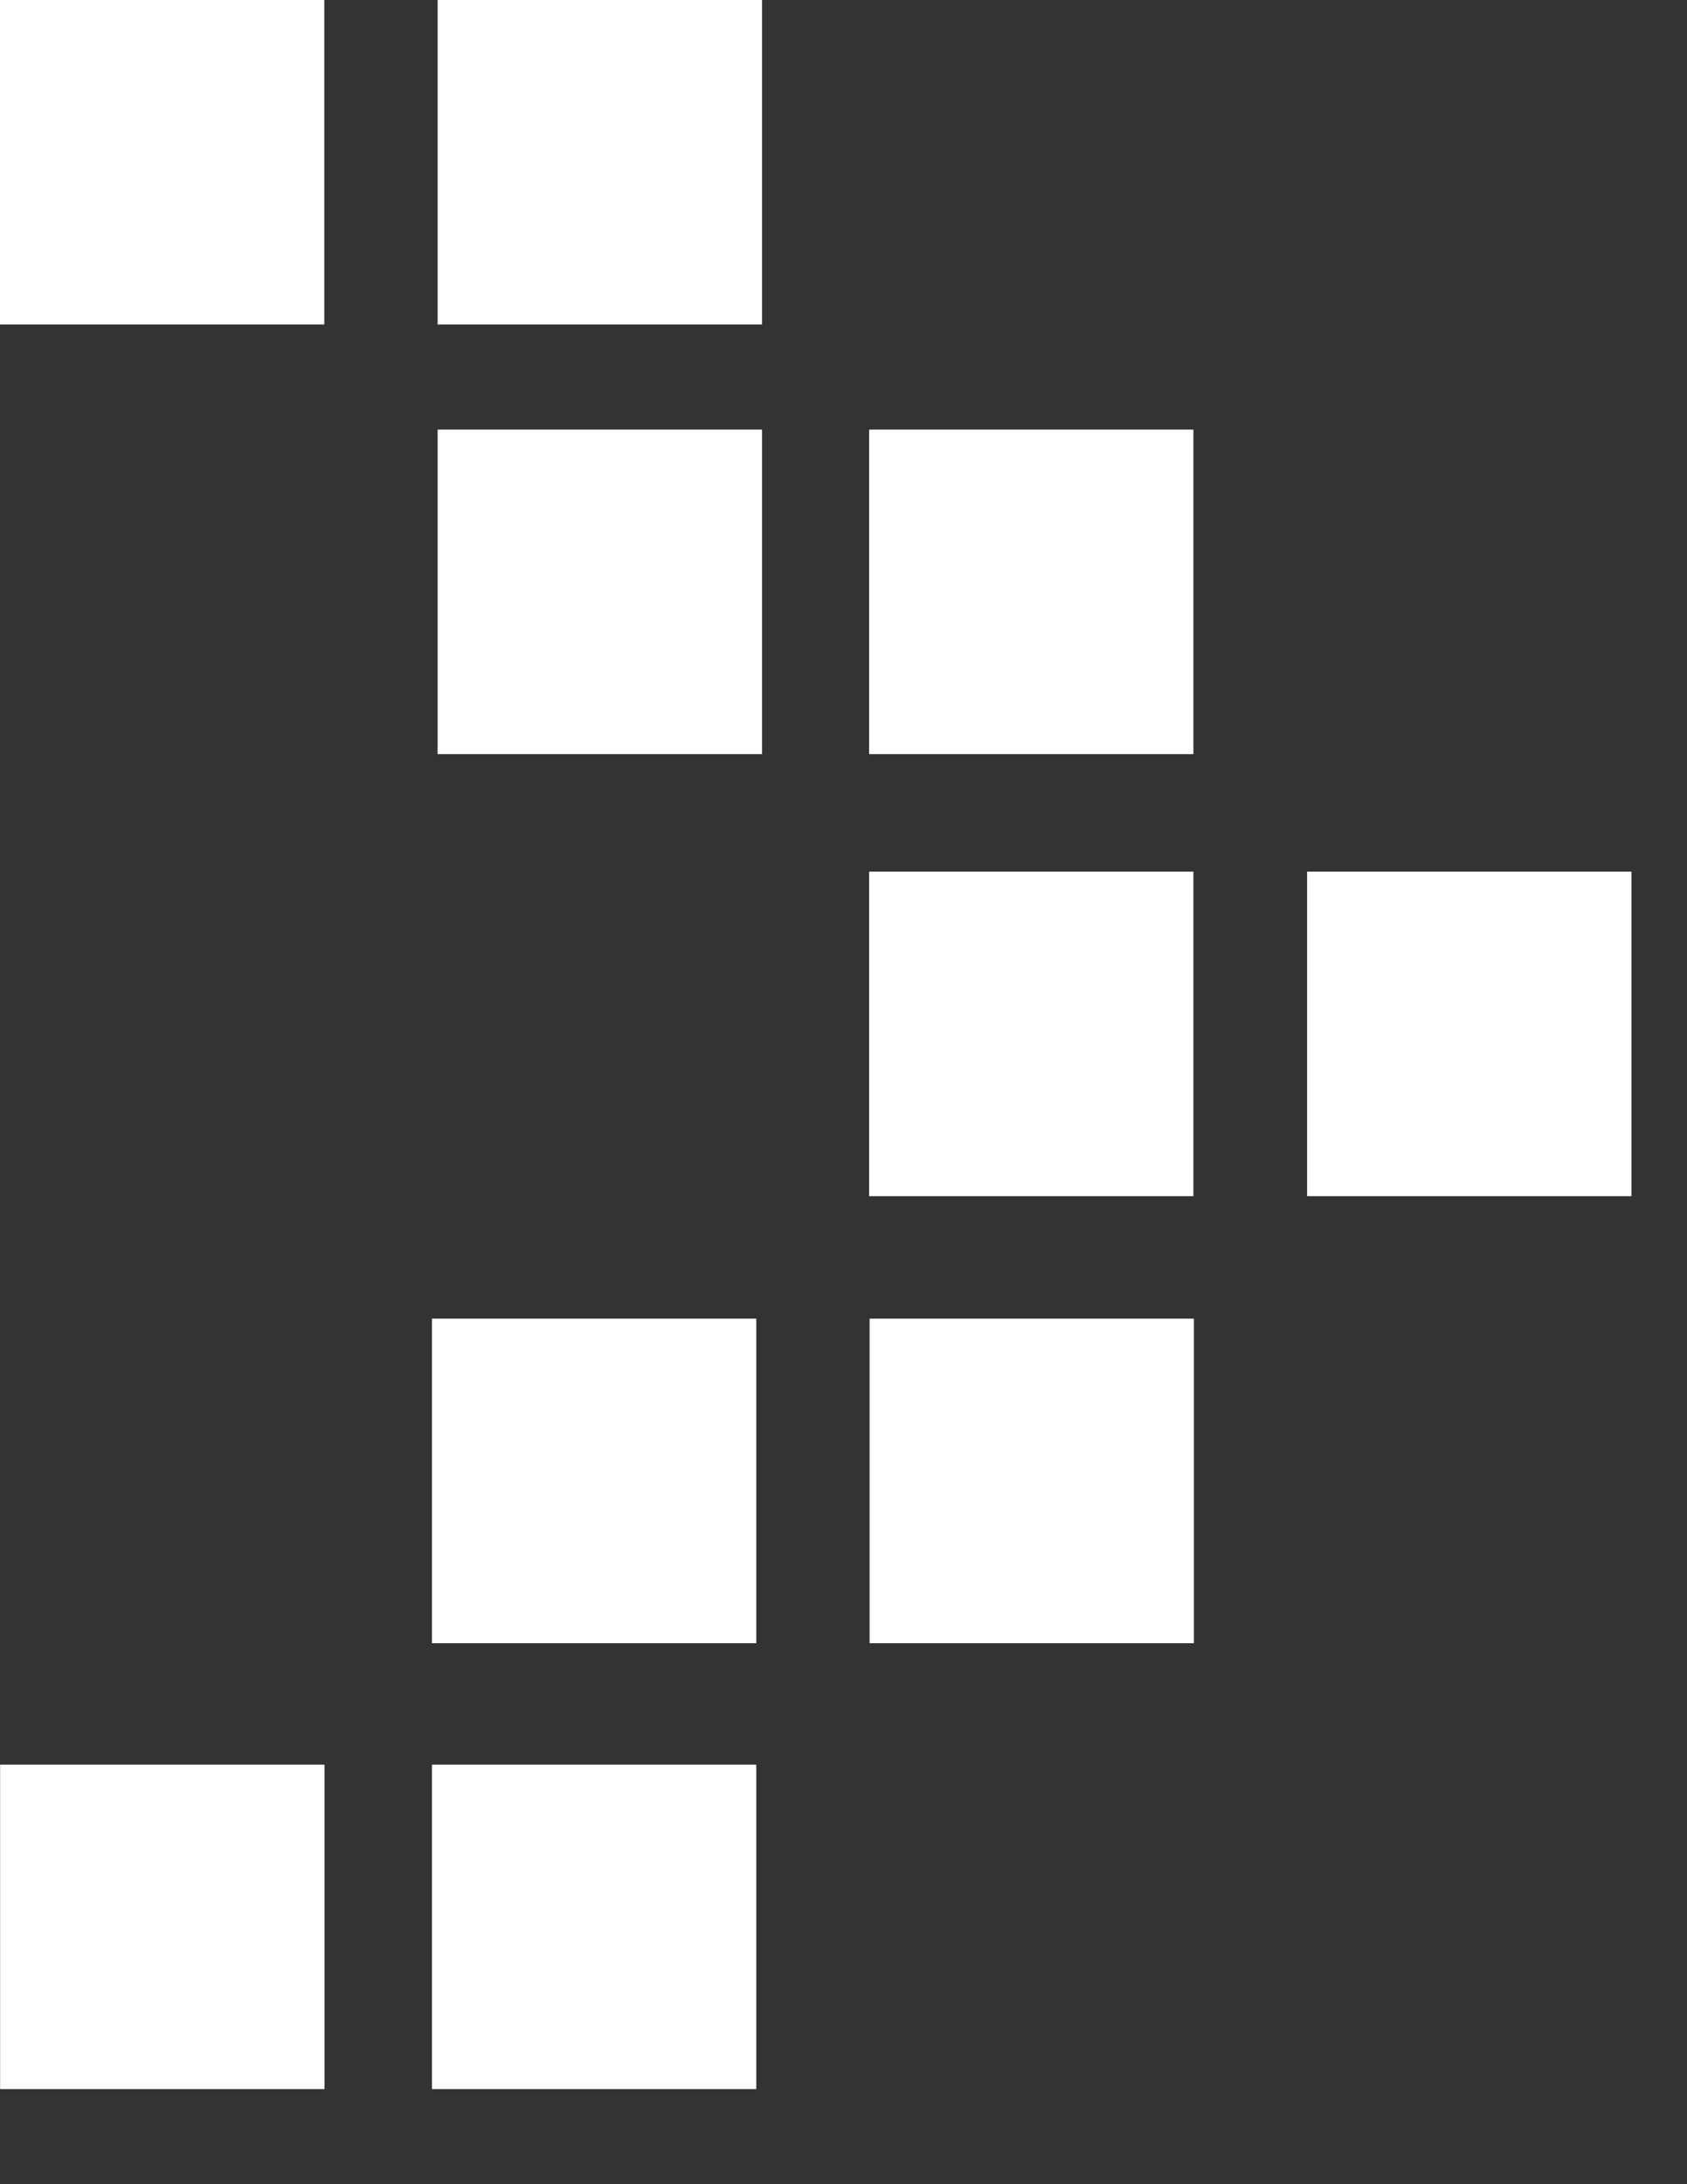
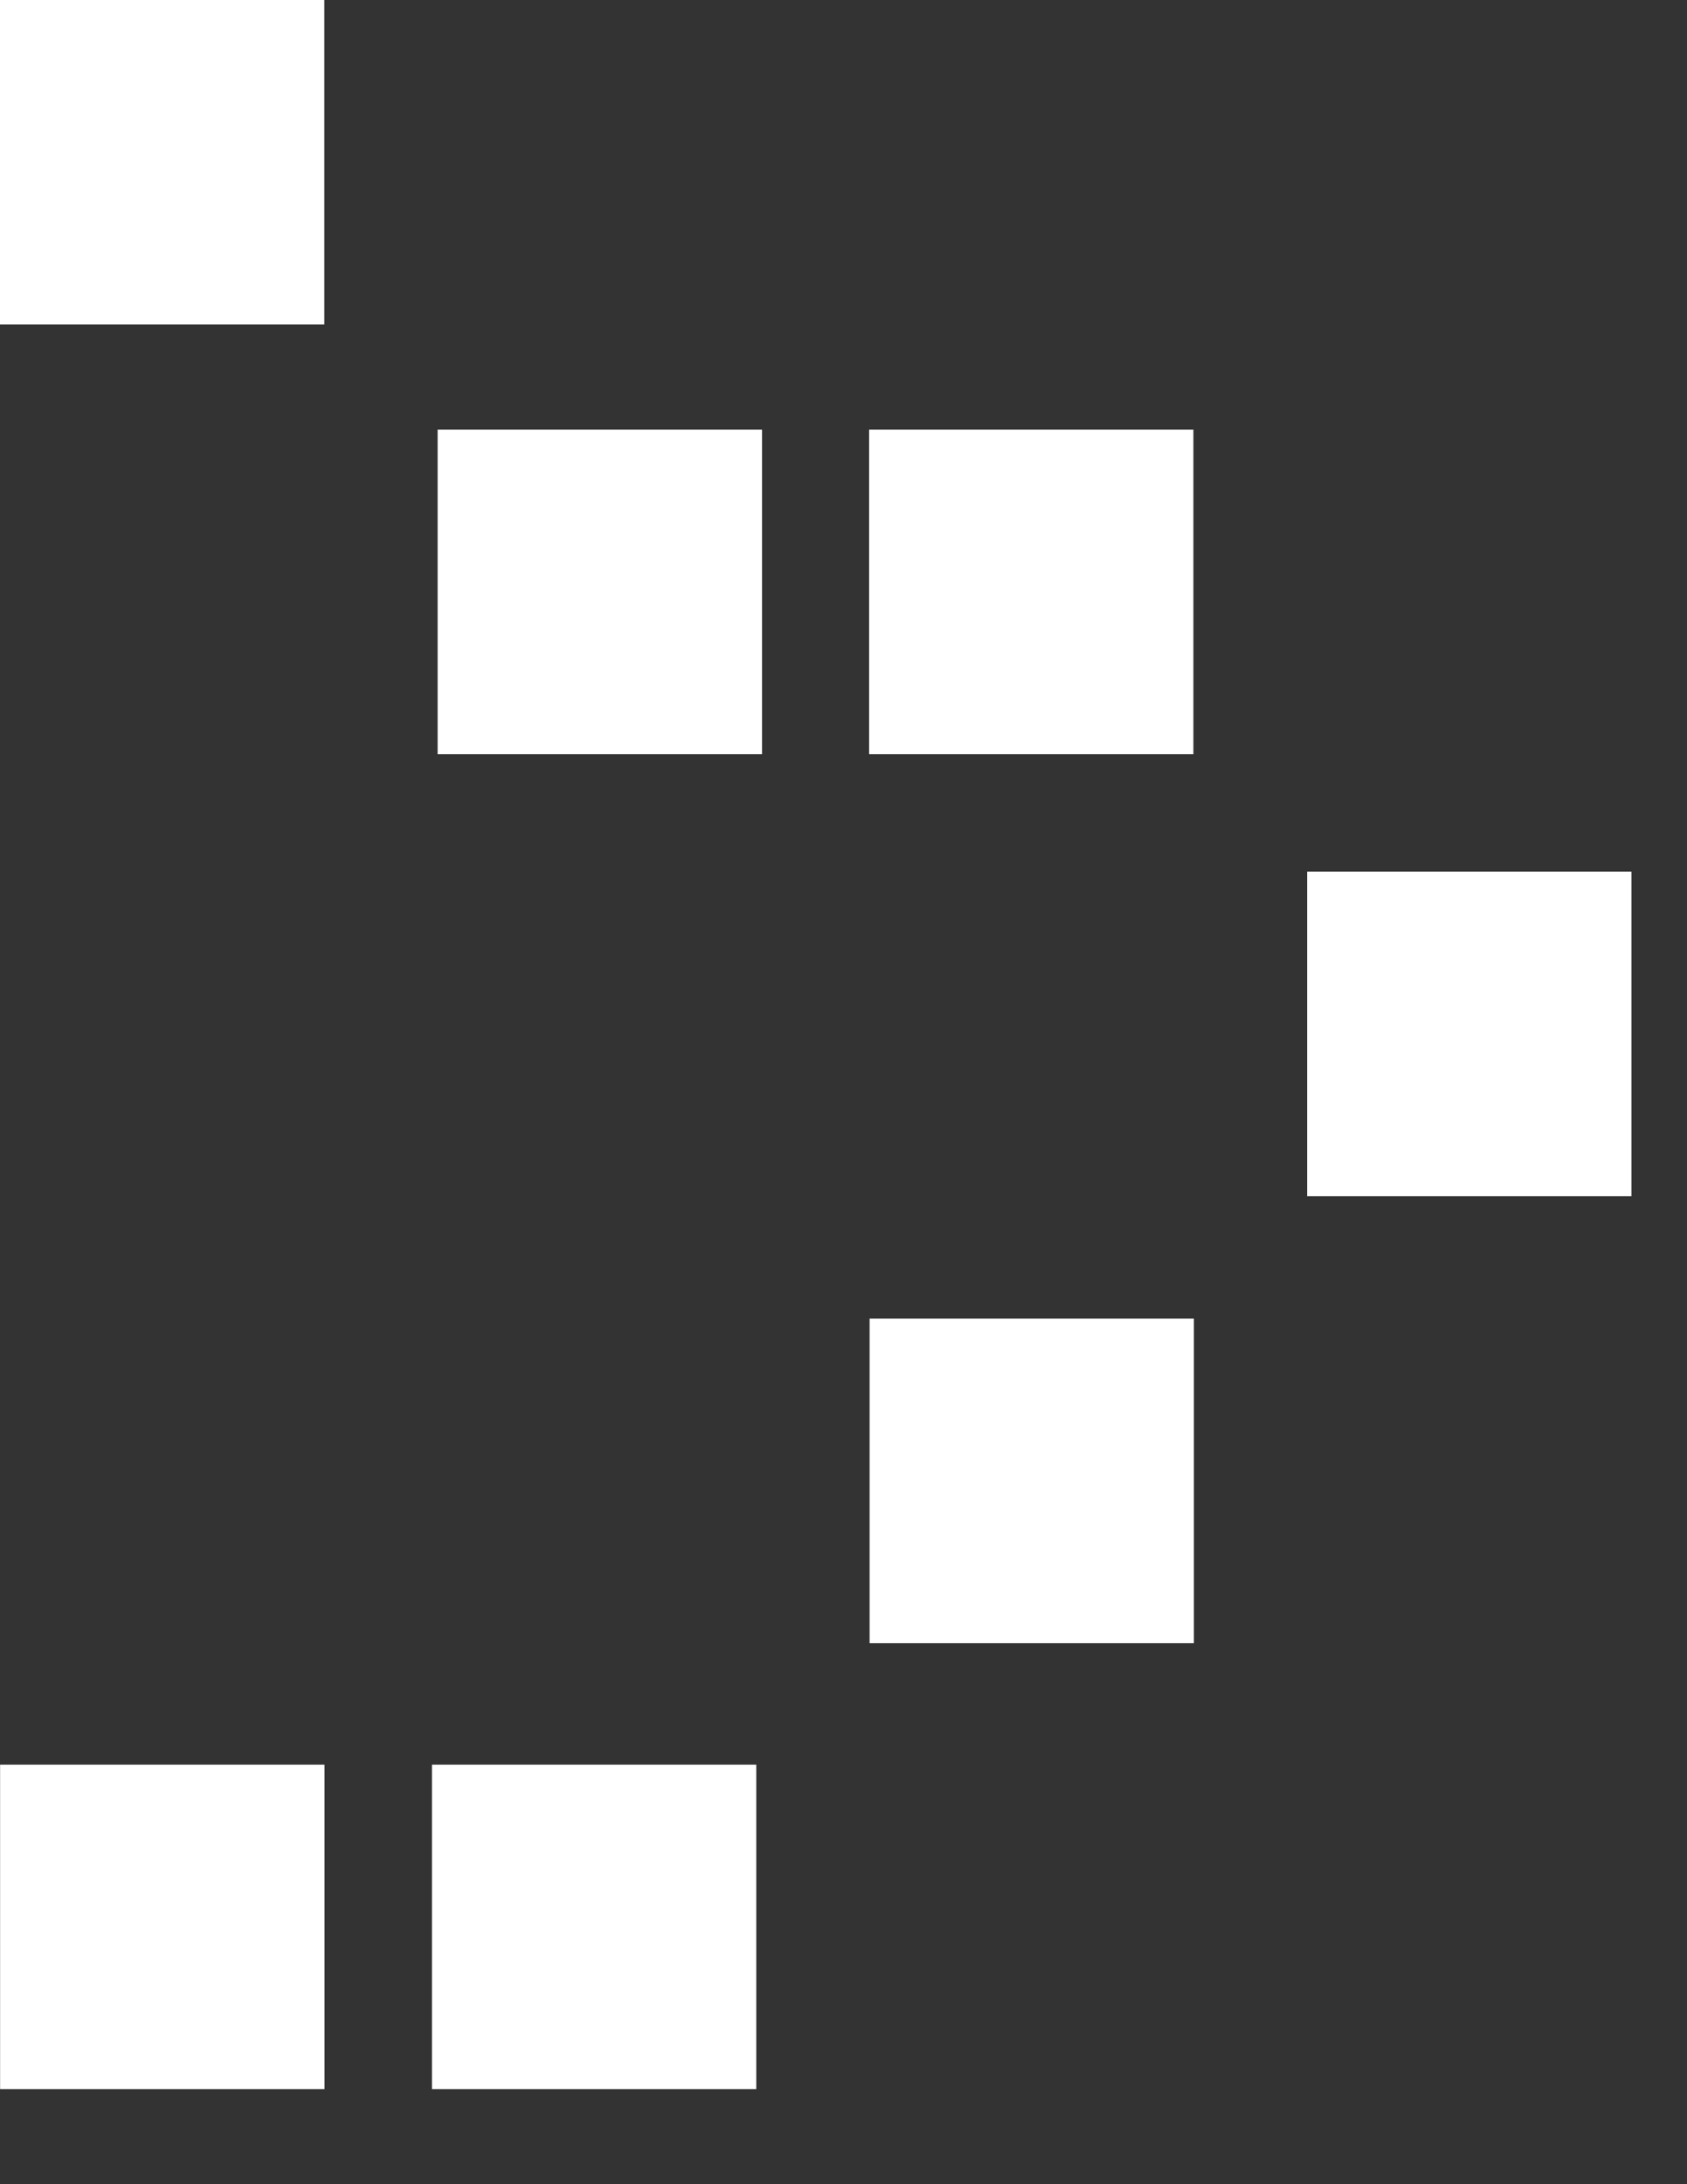
<svg xmlns="http://www.w3.org/2000/svg" width="17" height="22" viewBox="0 0 17 22" fill="none">
  <rect x="0" y="0" width="17" height="22" fill="#333333" stroke="none" />
  <path d="M8.763 16.551H12.031V13.282H8.763V16.551Z" fill="white" />
-   <path d="M4.353 16.551H7.621V13.282H4.353V16.551Z" fill="white" />
  <path d="M4.353 21.042H7.621V17.774H4.353V21.042Z" fill="white" />
  <path d="M0.001 21.042H3.27L3.27 17.774H0.001L0.001 21.042Z" fill="white" />
  <path d="M3.268 0H0V3.268H3.268V0Z" fill="white" />
-   <path d="M7.679 0H4.41V3.268H7.679V0Z" fill="white" />
  <path d="M7.679 4.327H4.41V7.596H7.679V4.327Z" fill="white" />
  <path d="M12.026 4.327H8.758V7.596H12.026V4.327Z" fill="white" />
-   <path d="M12.026 8.779H8.758V12.048H12.026V8.779Z" fill="white" />
  <path d="M16.44 8.779H13.172V12.048H16.44V8.779Z" fill="white" />
</svg>